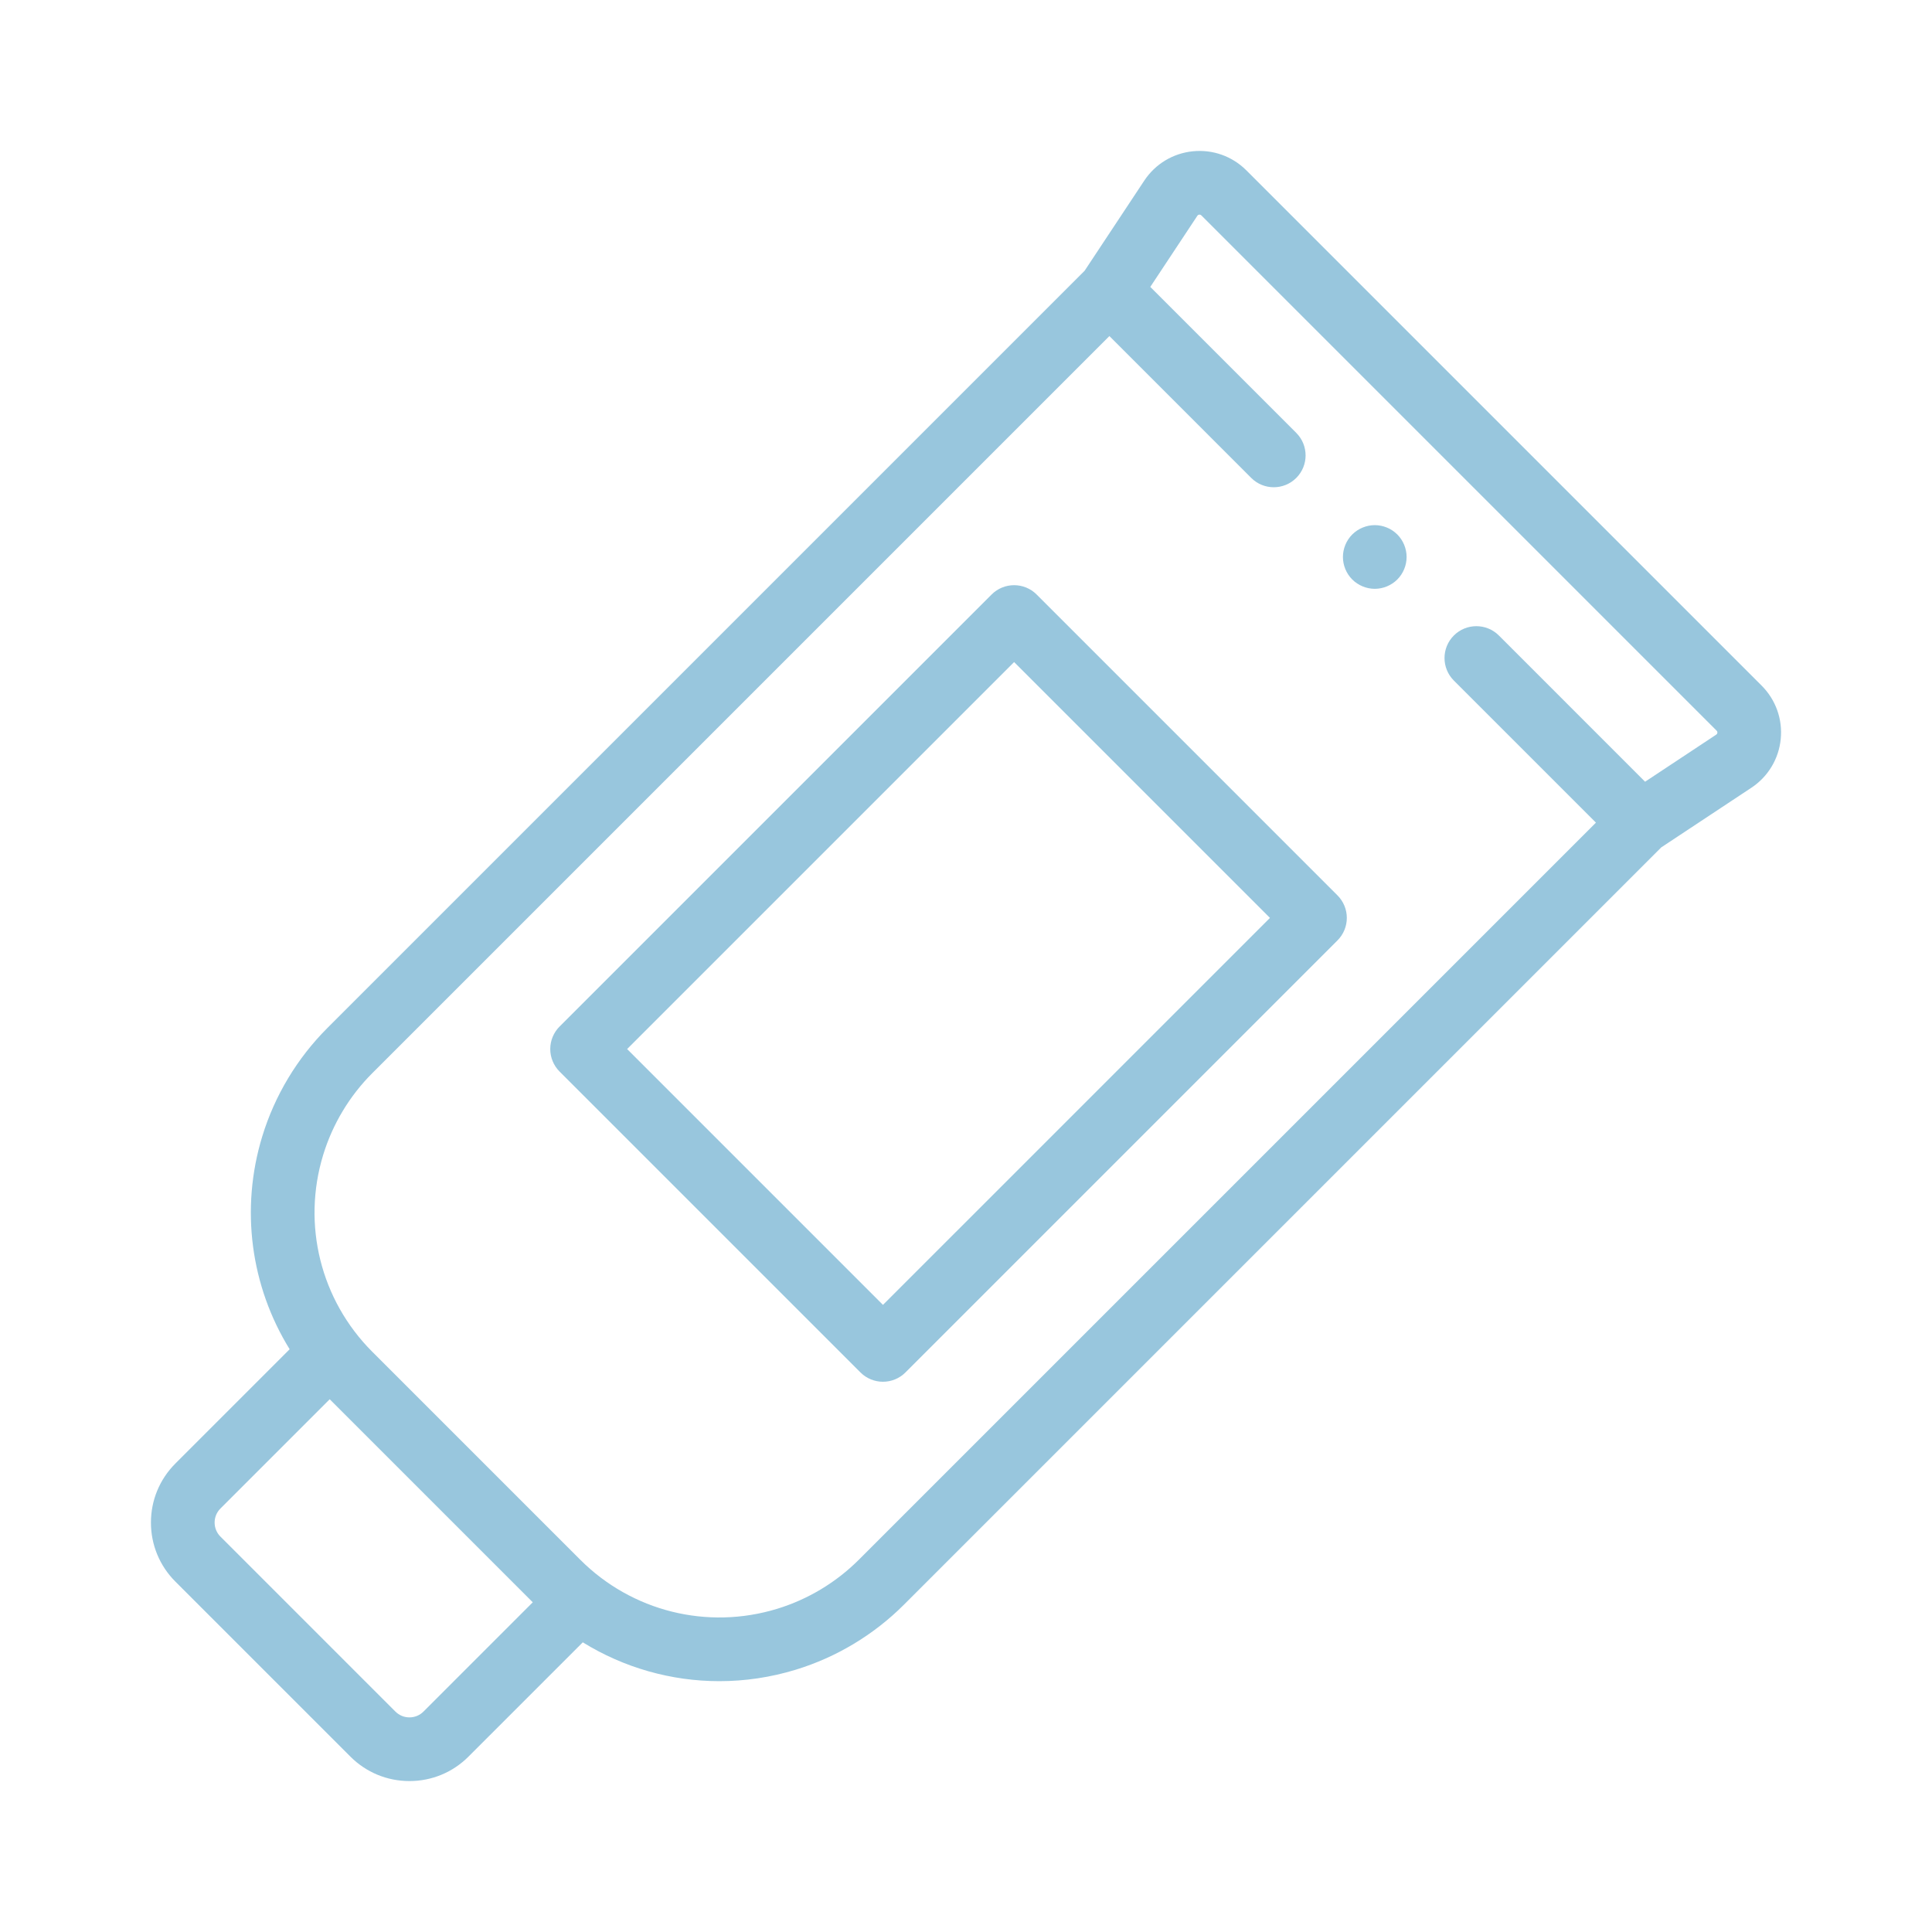
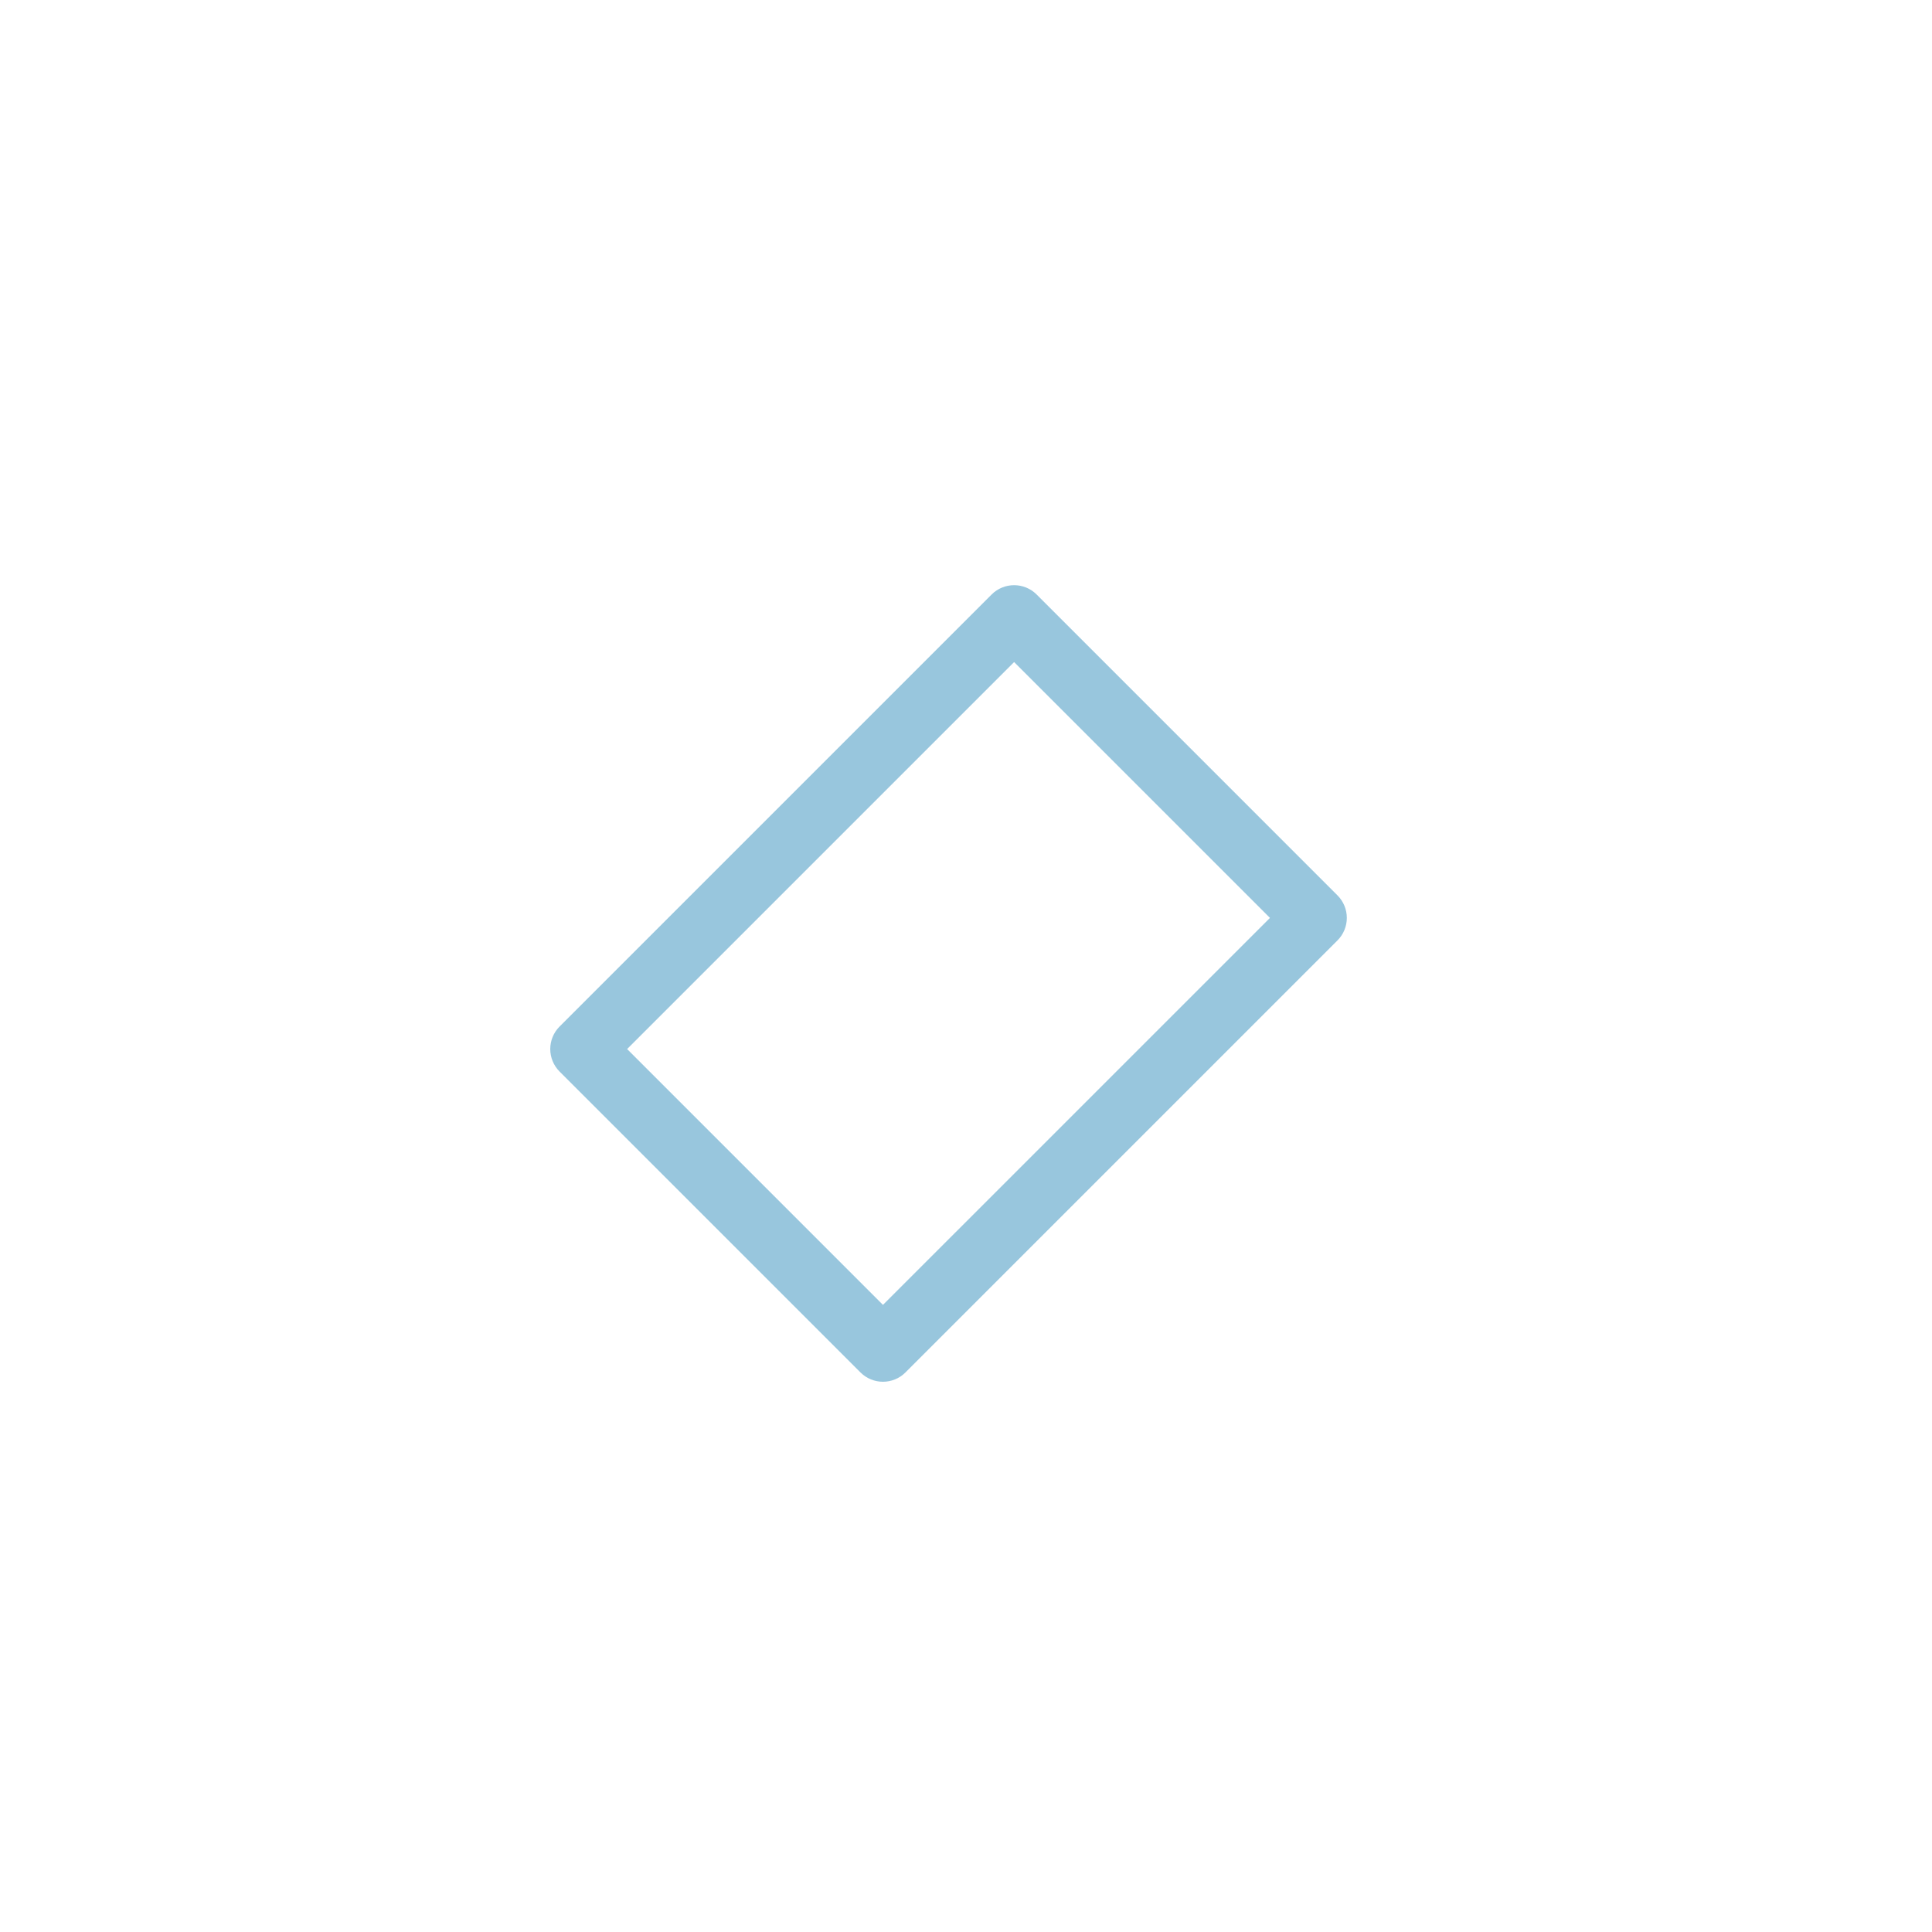
<svg xmlns="http://www.w3.org/2000/svg" width="512" height="512" viewBox="0 0 512 512" fill="none">
-   <path d="M466.858 181.704L330.299 45.146C326.555 41.401 321.387 39.559 316.123 40.09C310.857 40.62 306.163 43.458 303.243 47.868L287.429 71.76L86.726 272.463C78.766 280.426 72.814 290.324 69.518 301.095C63.615 320.376 66.45 340.876 76.759 357.567L46.483 387.843C42.304 392.022 40 397.582 40 403.492C40 409.404 42.304 414.965 46.483 419.144L92.856 465.517C97.035 469.699 102.596 472 108.508 472C114.421 472 119.978 469.699 124.157 465.517L154.443 435.234C165.349 441.968 177.871 445.527 190.629 445.527C197.395 445.527 204.228 444.529 210.909 442.482C221.676 439.186 231.577 433.237 239.537 425.274L440.24 224.571L464.132 208.76C468.545 205.837 471.38 201.143 471.91 195.877C472.441 190.613 470.599 185.445 466.858 181.704ZM112.226 453.586C111.234 454.578 109.912 455.125 108.508 455.125C107.101 455.125 105.783 454.578 104.787 453.586L58.417 407.213C56.364 405.163 56.364 401.824 58.417 399.774L87.375 370.816L114.28 397.72L141.187 424.625L112.226 453.586ZM454.818 194.687L435.965 207.165L397.219 168.415C393.923 165.119 388.58 165.119 385.284 168.415C381.988 171.711 381.988 177.054 385.284 180.35L422.94 218.005L227.606 413.34C221.587 419.358 214.106 423.857 205.971 426.345C187.458 432.014 167.455 427.031 153.768 413.34L98.647 358.222C84.969 344.535 79.989 324.535 85.655 306.032C88.146 297.894 92.642 290.413 98.66 284.398L293.998 89.06L331.591 126.656C334.887 129.949 340.23 129.949 343.525 126.656C346.818 123.36 346.821 118.018 343.525 114.722L304.838 76.035L317.313 57.182C317.363 57.11 317.491 56.912 317.814 56.882C318.14 56.853 318.302 57.014 318.365 57.077L454.923 193.635C454.986 193.698 455.154 193.866 455.121 194.186C455.088 194.509 454.89 194.637 454.818 194.687Z" fill="#98C6DD" />
  <path d="M274.719 157.552C271.423 154.256 266.08 154.256 262.785 157.552L148.295 272.041C146.713 273.624 145.823 275.769 145.823 278.007C145.823 280.245 146.713 282.391 148.295 283.973L228.029 363.707C229.677 365.355 231.836 366.179 233.995 366.179C236.154 366.179 238.313 365.355 239.961 363.707L354.45 249.217C356.032 247.635 356.922 245.49 356.922 243.252C356.922 241.014 356.032 238.868 354.45 237.286L274.719 157.552ZM233.995 345.807L166.195 278.007L268.75 175.452L336.553 243.252L233.995 345.807Z" fill="#98C6DD" />
-   <path d="M364.334 139.168C362.109 139.168 359.94 140.071 358.362 141.64C356.793 143.208 355.89 145.387 355.89 147.605C355.89 149.833 356.793 152.002 358.362 153.571C359.94 155.139 362.109 156.043 364.334 156.043C366.555 156.043 368.724 155.139 370.299 153.571C371.868 152.002 372.765 149.833 372.765 147.605C372.765 145.387 371.868 143.208 370.299 141.64C368.73 140.071 366.555 139.168 364.334 139.168Z" fill="#98C6DD" />
</svg>